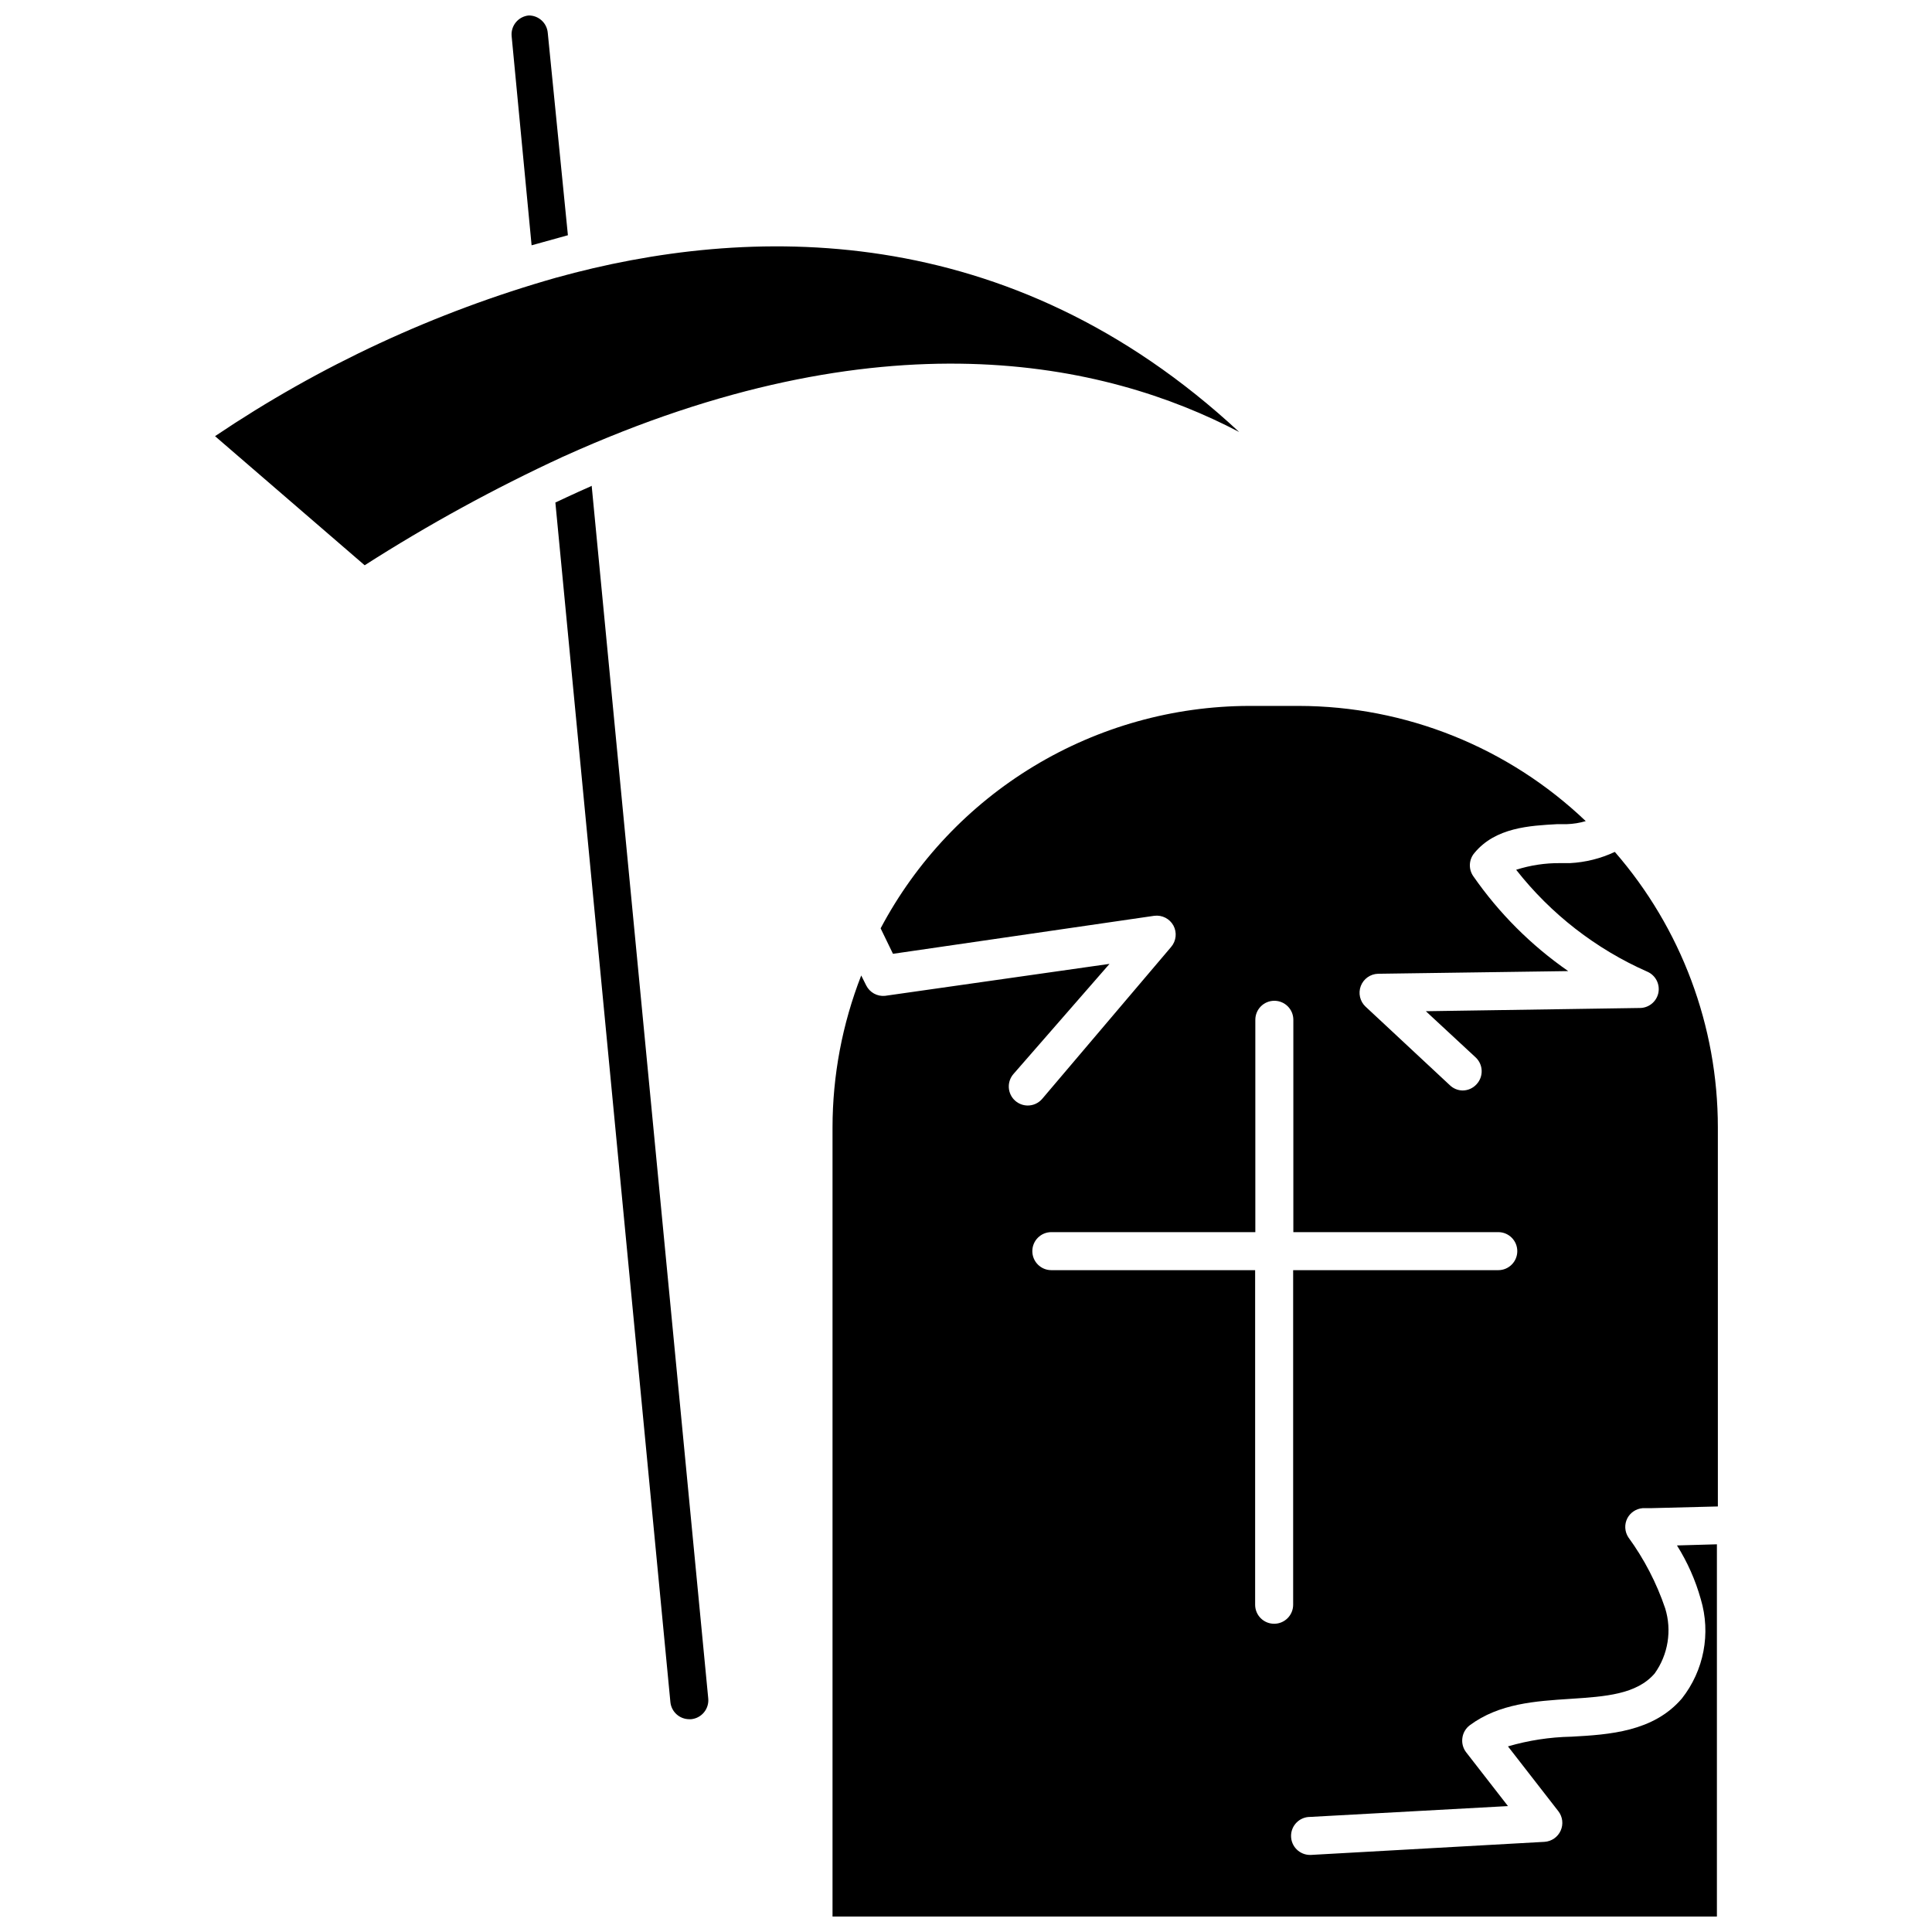
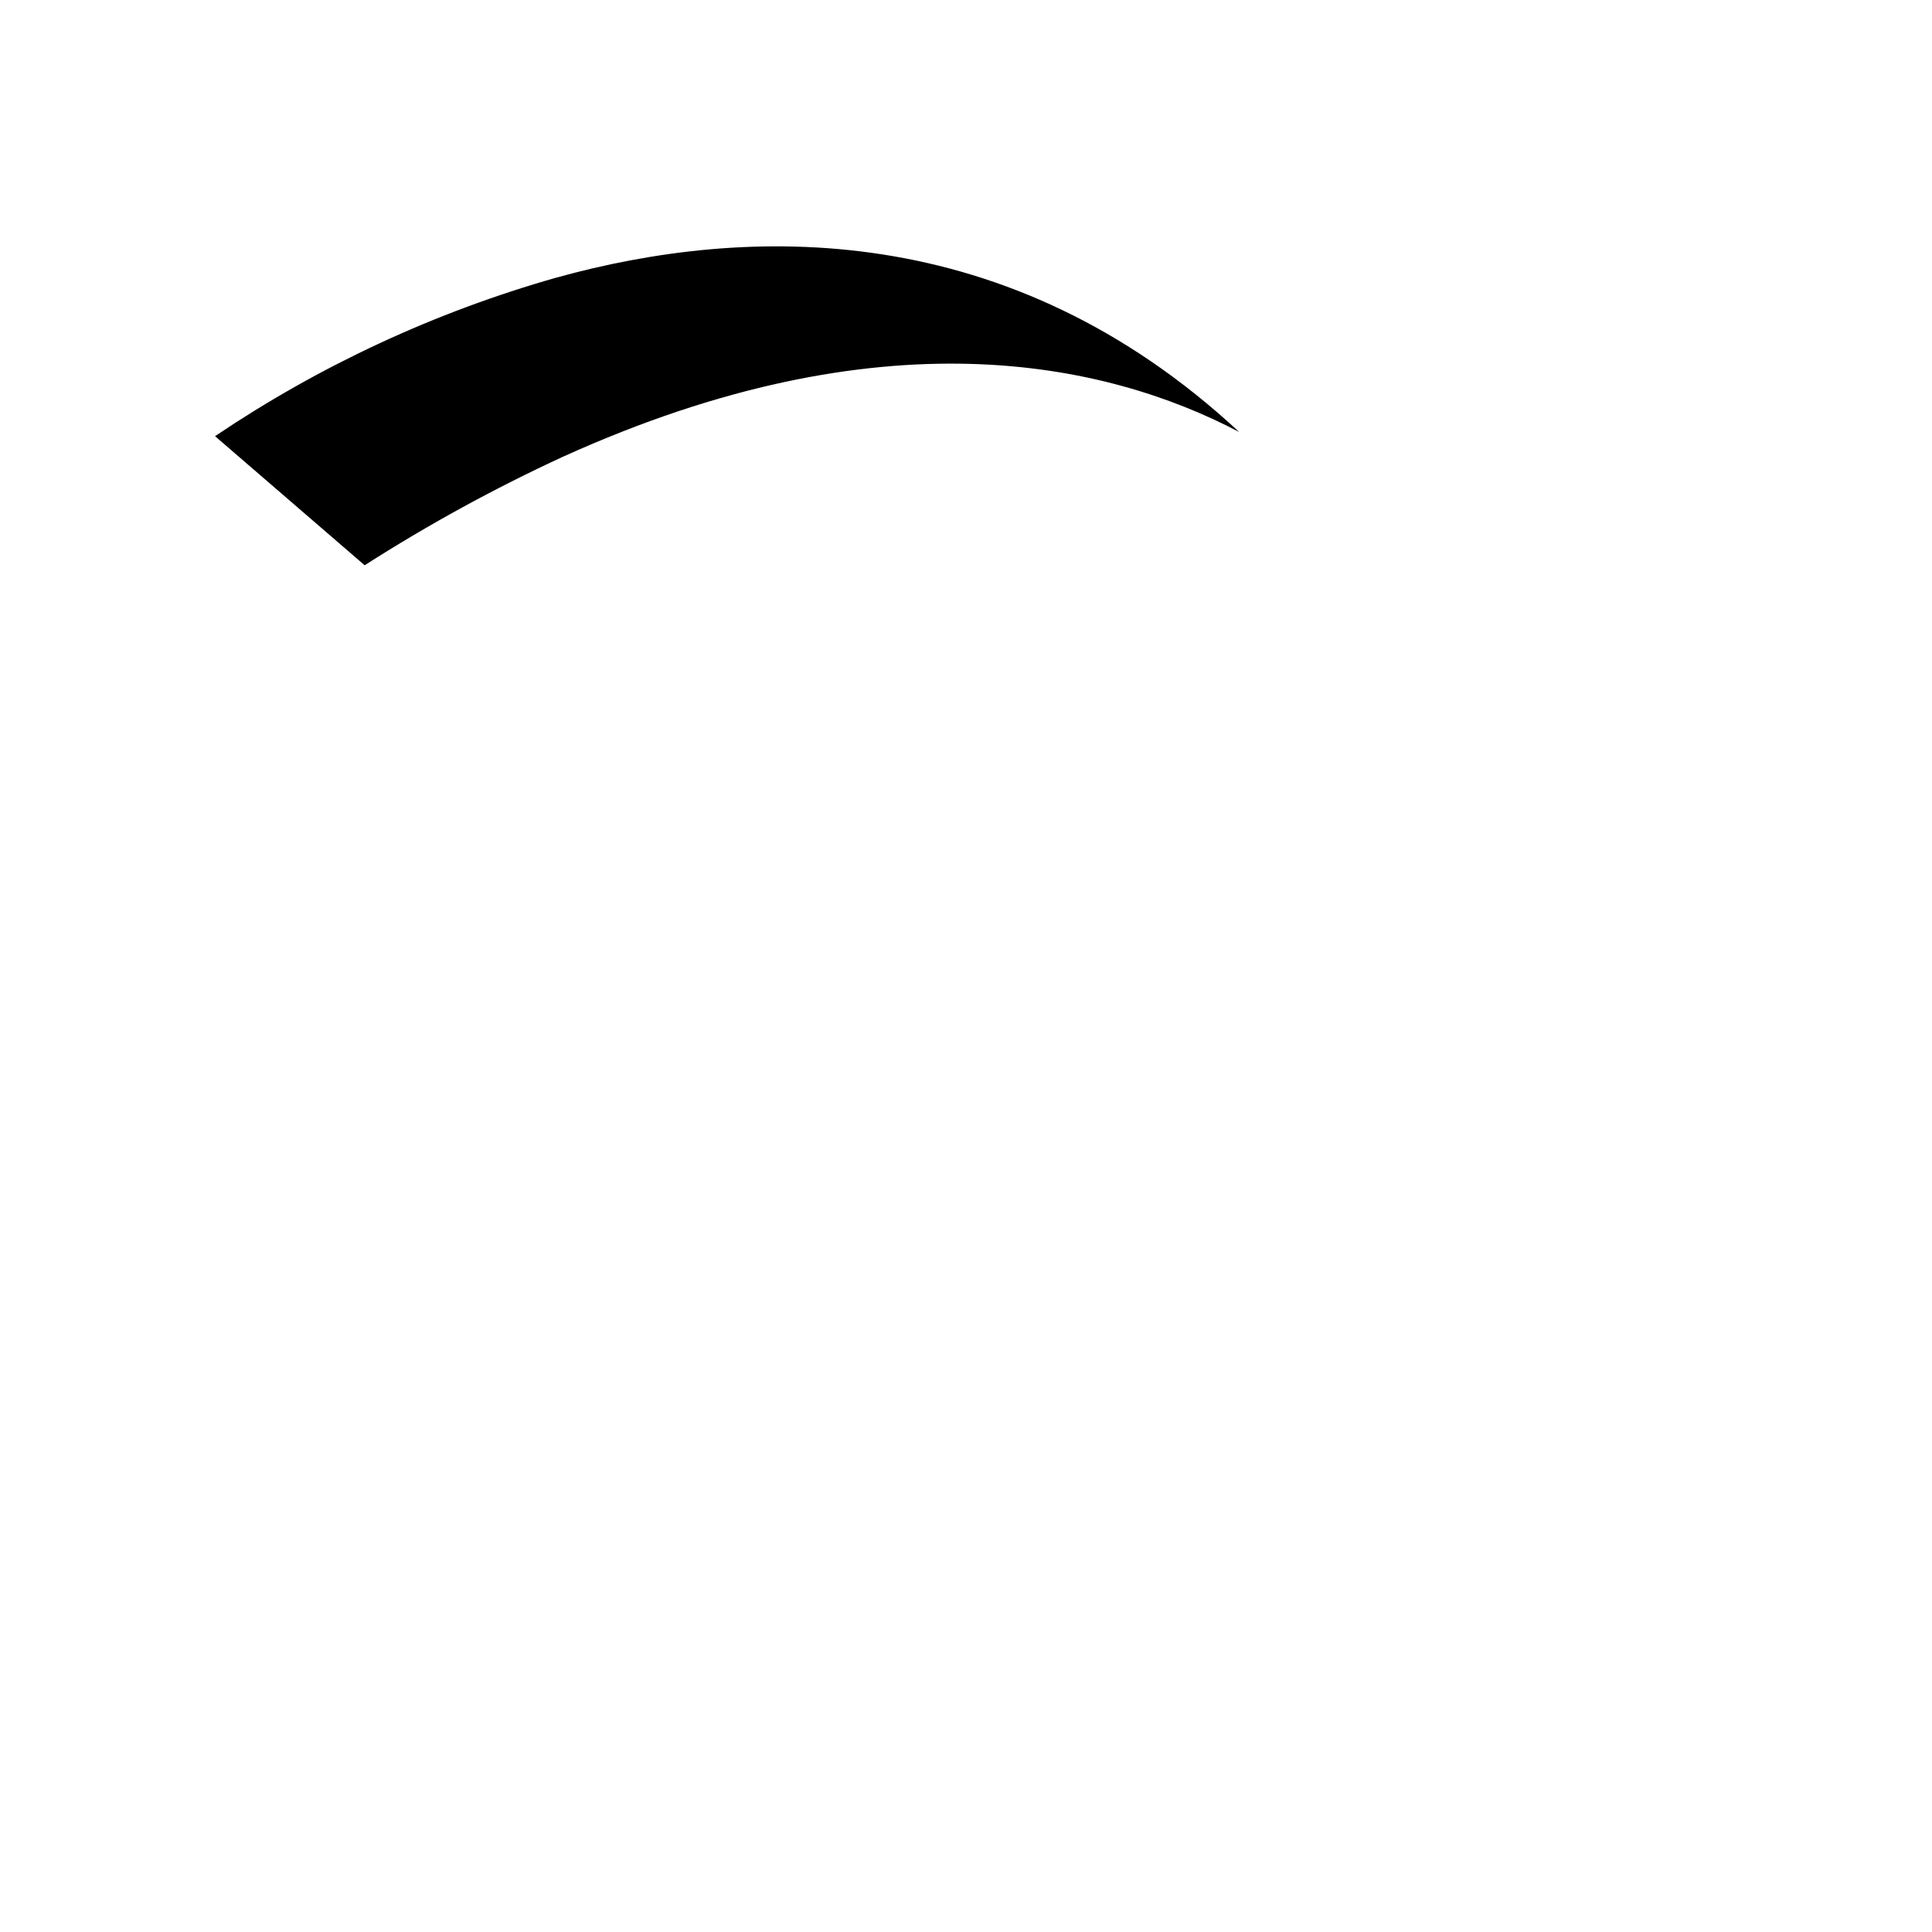
<svg xmlns="http://www.w3.org/2000/svg" width="800px" height="800px" version="1.1" viewBox="144 144 512 512">
  <defs>
    <clipPath id="b">
-       <path d="m364 331h236v320.9h-236z" />
-     </clipPath>
+       </clipPath>
    <clipPath id="a">
-       <path d="m279 148.09h16v61.906h-16z" />
-     </clipPath>
+       </clipPath>
  </defs>
  <path d="m293.44 264.93c83.984-37.988 143.23-25.191 178.95-6.449-61.16-56.828-130.23-54.965-180.97-40.906-32.172 9.141-62.695 23.32-90.434 42.016l39.648 34.207 0.004 0.004c16.809-10.754 34.332-20.348 52.445-28.719z" />
  <g clip-path="url(#b)">
    <path d="m579.3 543.68h2.066l17.887-0.453-0.004-100.46c0-26.832-9.695-52.758-27.305-73.004-3.734 1.754-7.773 2.762-11.891 2.973h-2.621c-3.945-0.035-7.875 0.562-11.637 1.762 9.195 11.723 21.133 20.996 34.762 27.008 2.188 0.949 3.406 3.305 2.922 5.641-0.504 2.363-2.621 4.035-5.035 3.981l-56.578 0.855 13.199 12.242c2.023 1.895 2.137 5.07 0.25 7.106-0.949 1.055-2.305 1.66-3.727 1.66-1.262-0.027-2.469-0.531-3.375-1.41l-22.32-20.809v0.004c-1.492-1.398-1.996-3.562-1.266-5.477 0.73-1.914 2.547-3.191 4.59-3.242l50.383-0.707v0.004c-9.836-6.82-18.367-15.355-25.191-25.191-1.293-1.891-1.148-4.414 0.352-6.144 5.594-6.75 14.66-7.203 21.914-7.609h2.523c1.707-0.051 3.398-0.32 5.039-0.805-20.5-19.566-47.738-30.496-76.078-30.531h-13.148c-20.09 0.055-39.785 5.566-56.984 15.949-17.195 10.383-31.25 25.246-40.652 42.996l3.273 6.75c23.039-3.359 46.133-6.719 69.273-10.078v0.004c2.047-0.258 4.043 0.762 5.039 2.566 1 1.84 0.758 4.106-0.605 5.695l-34.207 40.305c-0.969 1.102-2.367 1.727-3.832 1.711-1.207-0.012-2.367-0.461-3.273-1.258-2.082-1.836-2.285-5.016-0.453-7.106l25.441-29.172-59.449 8.465v0.004c-2.094 0.219-4.102-0.887-5.039-2.773l-1.309-2.621c-5.019 12.848-7.602 26.516-7.606 40.309v209.08h234.37v-98.645l-10.578 0.301h-0.004c2.773 4.41 4.894 9.195 6.301 14.207 2.731 9.098 0.852 18.953-5.039 26.402-7.559 8.766-19.145 9.523-29.32 10.078l-0.004-0.004c-5.664 0.117-11.285 0.98-16.727 2.57l13.352 17.18c1.141 1.469 1.375 3.445 0.617 5.141-0.758 1.699-2.391 2.84-4.242 2.973l-62.07 3.477-0.102-0.004c-2.781 0-5.039-2.254-5.039-5.035 0-2.785 2.258-5.039 5.039-5.039l52.445-2.871-11.082-14.258c-0.816-1.059-1.18-2.402-1.008-3.731 0.16-1.359 0.871-2.598 1.965-3.426 7.809-5.793 17.383-6.398 26.652-7.004 9.27-0.605 17.582-1.16 22.371-6.75h-0.004c3.559-4.996 4.582-11.367 2.773-17.23-2.281-6.738-5.578-13.094-9.773-18.84-0.98-1.516-1.078-3.438-0.254-5.039 0.801-1.52 2.32-2.523 4.031-2.672zm-38.238-63.074h-54.363v88.672-0.004c0 2.785-2.254 5.039-5.035 5.039-2.785 0-5.039-2.254-5.039-5.039v-88.668h-54.008c-2.785 0-5.039-2.258-5.039-5.039s2.254-5.039 5.039-5.039h54.059v-56.273c0-2.785 2.254-5.039 5.035-5.039 2.785 0 5.039 2.254 5.039 5.039v56.273h54.312c2.781 0 5.035 2.258 5.035 5.039s-2.254 5.039-5.035 5.039z" />
  </g>
-   <path d="m300.55 272.89-1.812 0.805-1.359 0.605-3.176 1.461-3.023 1.41 30.48 317.9v0.004c0.258 2.582 2.441 4.547 5.039 4.535h0.453c1.34-0.129 2.57-0.785 3.422-1.828 0.852-1.039 1.254-2.379 1.113-3.715l-30.887-321.33z" />
  <g clip-path="url(#a)">
-     <path d="m294.5 206.34-2.266 0.605-4.684 1.258 4.684-1.258 2.266-0.605-5.34-53.656c-0.234-2.606-2.422-4.598-5.039-4.586-2.766 0.266-4.797 2.723-4.531 5.492l5.289 55.418z" />
-   </g>
+     </g>
</svg>